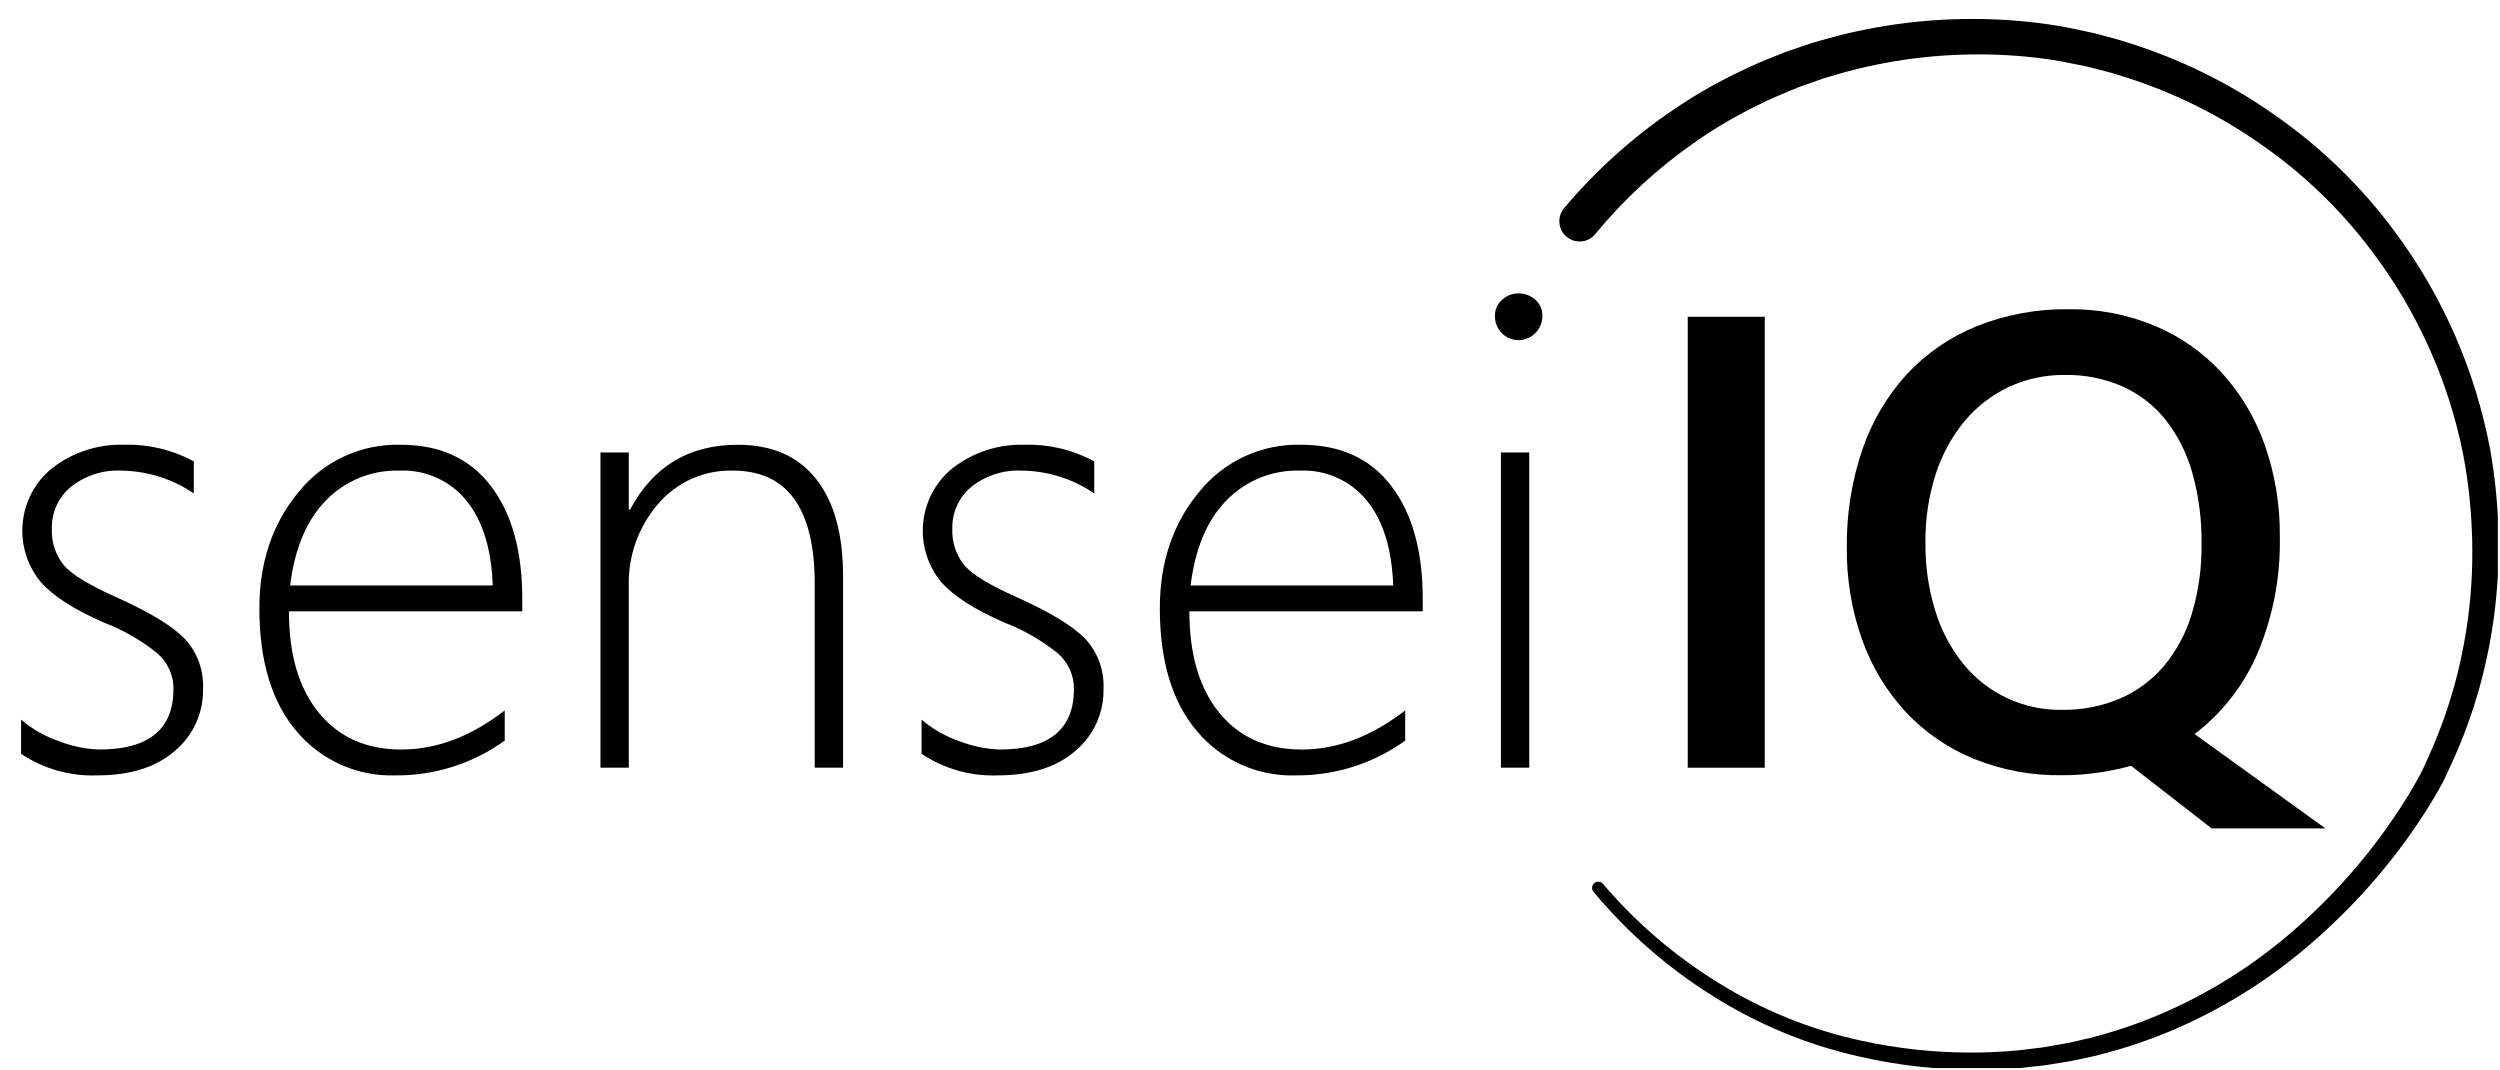
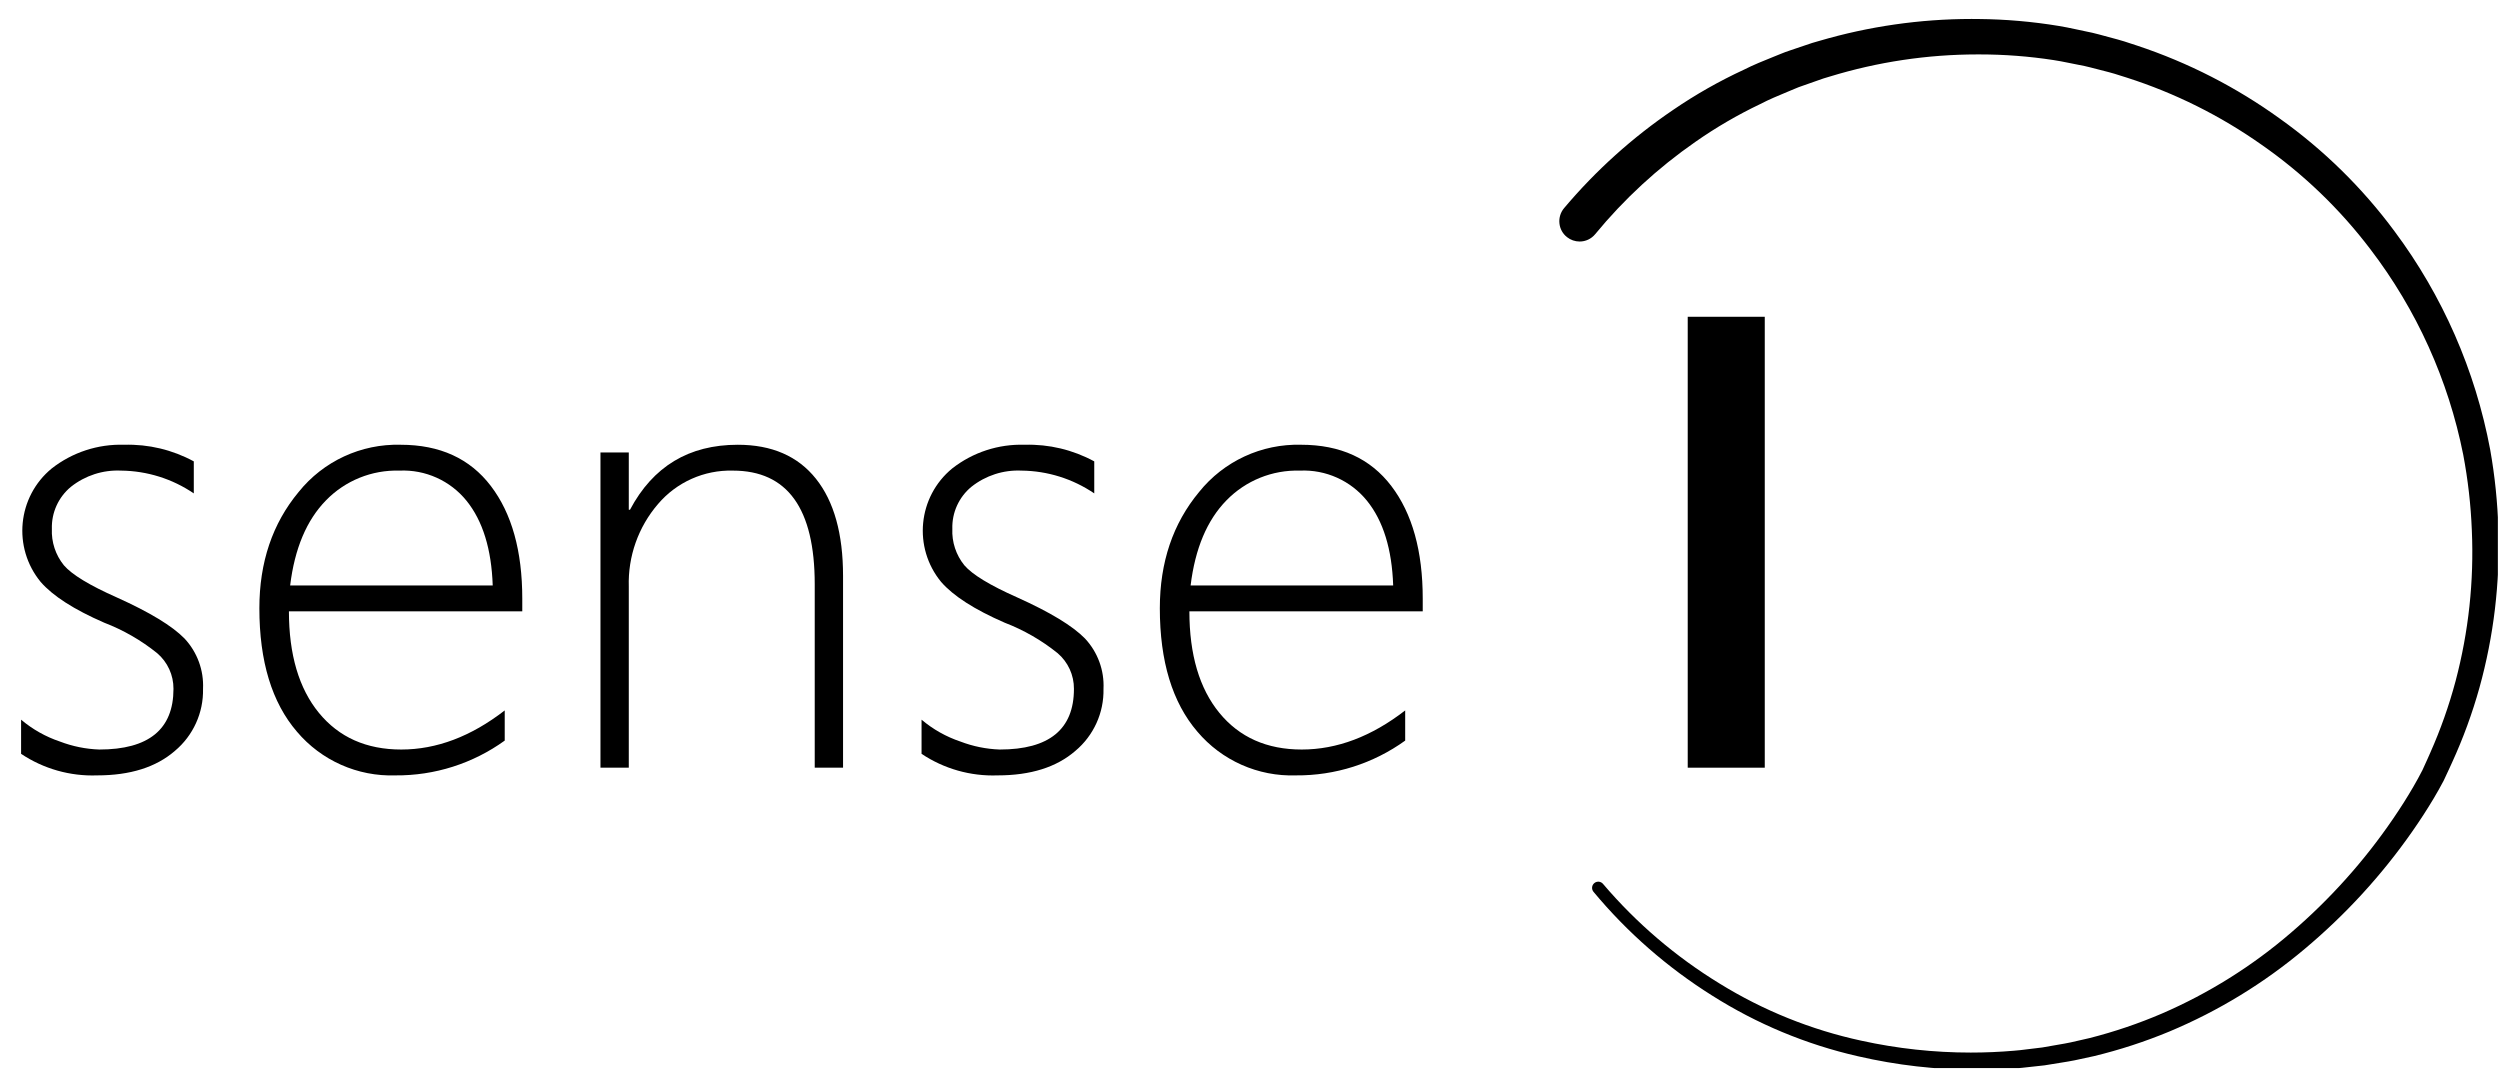
<svg xmlns="http://www.w3.org/2000/svg" width="1168" height="500">
  <defs>
    <clipPath id="clip0">
      <rect x="42" y="104" width="1168" height="500" />
    </clipPath>
    <clipPath id="clip1">
      <rect x="43" y="104" width="1166" height="499" />
    </clipPath>
    <clipPath id="clip2">
      <rect x="43" y="104" width="1167" height="499" />
    </clipPath>
  </defs>
  <g clip-path="url(#clip0)" transform="translate(-42 -104)">
    <g clip-path="url(#clip1)">
      <g clip-path="url(#clip2)">
        <path d="M1007.49 555.506C988.817 555.504 970.201 553.376 952.006 549.166 927.863 543.656 904.837 534.066 883.92 520.811 863.001 507.689 844.297 491.33 828.508 472.344 827.493 471.111 827.67 469.289 828.902 468.274 830.116 467.275 831.905 467.428 832.931 468.619 848.508 486.928 866.892 502.648 887.398 515.193 907.796 527.797 930.193 536.83 953.628 541.904 970.422 545.593 987.565 547.455 1004.76 547.458 1011.49 547.458 1018.29 547.167 1024.97 546.594 1026.91 546.462 1028.78 546.221 1030.66 545.984 1031.75 545.847 1038.21 545.068 1038.21 545.068 1038.21 545.068 1044.83 543.91 1045.91 543.725 1047.78 543.406 1049.65 543.088 1051.51 542.687L1060.31 540.678C1071.85 537.744 1083.14 533.916 1094.08 529.227 1116 519.753 1136.35 506.999 1154.44 491.404 1172.58 475.849 1188.6 457.974 1202.07 438.24 1205.64 433.016 1208.76 428.085 1211.6 423.173 1213.07 420.627 1214.51 418.043 1215.82 415.451 1216.6 413.806 1217.39 412.025 1218.18 410.248L1219.45 407.379C1224.27 396.531 1228.23 385.318 1231.29 373.846 1237.36 350.886 1239.92 327.137 1238.87 303.41 1238.4 291.57 1237.05 279.781 1234.85 268.138 1227.91 233.233 1213.06 200.383 1191.45 172.11 1177.17 153.286 1160.03 136.823 1140.65 123.325 1121.37 109.723 1100.13 99.146 1077.67 91.96 1076.67 91.663 1075.65 91.332 1074.62 91.004 1072.85 90.436 1071.09 89.868 1069.29 89.412L1060.64 87.187C1058.82 86.691 1057.02 86.348 1055.22 86.003 1054.15 85.798 1053.08 85.593 1052.02 85.362L1050.14 84.985C1047.91 84.537 1045.69 84.087 1043.45 83.761 1032.02 82.003 1020.46 81.12 1008.89 81.12L1007.82 81.12C984.484 81.136 961.276 84.617 938.958 91.446 936.901 91.988 935.017 92.666 933.128 93.341L926.442 95.69C925.076 96.144 923.773 96.626 922.506 97.19L919.159 98.587C914.911 100.348 910.516 102.171 906.425 104.31 895.832 109.357 885.678 115.276 876.067 122.007 858.561 134.162 842.815 148.674 829.274 165.132 827.489 167.294 824.83 168.543 822.026 168.535 819.889 168.532 817.814 167.81 816.137 166.485 814.12 164.906 812.839 162.567 812.595 160.016 812.328 157.436 813.13 154.858 814.814 152.884 829.619 135.32 846.771 119.878 865.787 106.992 876.223 99.86 887.232 93.607 898.703 88.297 903.217 86.004 908.046 84.063 912.72 82.187L915.979 80.872C917.45 80.244 919 79.689 920.562 79.18L927.491 76.836C929.611 76.106 931.798 75.355 934.069 74.783 957.142 68.014 981.062 64.57 1005.11 64.555 1006.22 64.555 1007.34 64.564 1008.46 64.579 1021.04 64.694 1033.59 65.783 1046 67.835 1048.45 68.223 1050.89 68.741 1053.34 69.261L1055.27 69.669C1056.36 69.92 1057.42 70.135 1058.47 70.35 1060.51 70.767 1062.54 71.185 1064.55 71.753L1073.5 74.166C1075.49 74.696 1077.45 75.347 1079.41 75.999 1080.44 76.339 1081.46 76.682 1082.49 77.003 1106.36 84.93 1128.88 96.457 1149.26 111.185 1169.71 125.766 1187.73 143.471 1202.68 163.652 1225.21 193.832 1240.52 228.772 1247.45 265.792 1249.63 278.08 1250.91 290.512 1251.26 302.987 1252.08 327.931 1249.11 352.855 1242.45 376.907 1239.1 388.925 1234.81 400.659 1229.61 412L1228.28 414.908C1227.44 416.745 1226.61 418.581 1225.7 420.433 1224.19 423.311 1222.65 426.027 1221.05 428.719 1218.02 433.807 1214.71 438.92 1210.91 444.356 1196.69 464.681 1179.85 483.048 1160.84 498.983 1141.84 514.988 1120.52 528.012 1097.61 537.606 1086.17 542.357 1074.36 546.208 1062.32 549.123L1053.28 551.077C1051.27 551.485 1049.28 551.805 1047.29 552.121 1046.23 552.289 1039.29 553.418 1039.23 553.424 1039.23 553.424 1032.73 554.132 1031.68 554.253 1029.65 554.486 1027.63 554.719 1025.59 554.835 1019.64 555.279 1013.53 555.506 1007.49 555.506Z" transform="matrix(1 0 0 1 -42.03 48.304)" />
        <path d="M93.883 407.888 93.883 391.924C99.225 396.442 105.374 399.907 112.006 402.135 117.893 404.393 124.114 405.657 130.415 405.875 153.522 405.875 165.076 396.43 165.078 377.541 165.125 371.127 162.335 365.02 157.455 360.857 150 354.852 141.653 350.048 132.717 346.618 118.622 340.483 108.722 334.13 103.018 327.561 89.822 311.492 92.14 287.77 108.197 274.56 117.839 267.012 129.827 263.092 142.066 263.486 153.396 263.161 164.611 265.841 174.571 271.252L174.571 286.211C164.551 279.398 152.743 275.696 140.627 275.567 132.157 275.164 123.827 277.847 117.184 283.118 111.337 287.933 108.046 295.18 108.266 302.751 107.988 308.927 109.984 314.991 113.876 319.795 117.615 324.159 125.861 329.169 138.614 334.824 153.954 341.728 164.501 348.129 170.256 354.025 176.185 360.38 179.297 368.86 178.886 377.541 179.13 388.699 174.288 399.363 165.727 406.522 156.95 414.145 144.844 417.957 129.409 417.957 116.803 418.418 104.373 414.895 93.883 407.888Z" transform="matrix(1 0 0 1 -42.03 48.304)" />
        <path d="M219.014 341.296C219.014 361.529 223.688 377.35 233.036 388.76 242.389 400.171 255.215 405.876 271.511 405.875 288.002 405.875 304.111 399.786 319.837 387.609L319.837 401.702C304.981 412.414 287.095 418.108 268.78 417.957 251.122 418.549 234.164 411.024 222.755 397.533 211.056 383.919 205.207 364.694 205.209 339.858 205.209 318.38 211.321 300.282 223.545 285.563 235.111 271.152 252.754 262.982 271.226 263.486 289.537 263.486 303.584 269.91 313.367 282.758 323.15 295.607 328.041 313.154 328.038 335.399L328.038 341.296ZM314.228 329.215C313.653 312.244 309.578 299.06 302.003 289.662 294.388 280.244 282.747 275.012 270.648 275.569 257.776 275.188 245.333 280.223 236.348 289.448 227.282 298.702 221.696 311.959 219.59 329.217Z" transform="matrix(1 0 0 1 -42.03 48.304)" />
        <path d="M464.671 414.36 464.671 328.638C464.671 293.256 451.919 275.566 426.414 275.565 413.003 275.216 400.155 280.952 391.463 291.171 382.241 301.882 377.366 315.66 377.8 329.788L377.8 414.36 364.568 414.36 364.568 267.081 377.8 267.081 377.8 293.833 378.375 293.833C389.113 273.603 405.893 263.487 428.715 263.486 444.63 263.486 456.808 268.784 465.247 279.379 473.686 289.974 477.905 305.1 477.904 324.756L477.904 414.36Z" transform="matrix(1 0 0 1 -42.03 48.304)" />
        <path d="M514.58 407.888 514.58 391.924C519.921 396.442 526.07 399.907 532.702 402.135 538.589 404.393 544.811 405.657 551.112 405.875 574.219 405.875 585.773 396.43 585.774 377.541 585.822 371.127 583.032 365.02 578.152 360.857 570.696 354.853 562.35 350.048 553.413 346.618 539.318 340.483 529.419 334.13 523.715 327.561 510.518 311.492 512.837 287.77 528.894 274.56 538.536 267.012 550.523 263.092 562.762 263.486 574.093 263.161 585.307 265.841 595.267 271.252L595.267 286.211C585.247 279.398 573.439 275.696 561.324 275.567 552.853 275.164 544.524 277.847 537.88 283.118 532.034 287.933 528.742 295.18 528.963 302.751 528.684 308.927 530.68 314.991 534.572 319.795 538.312 324.159 546.558 329.169 559.31 334.824 574.651 341.728 585.198 348.129 590.952 354.025 596.882 360.38 599.995 368.859 599.583 377.541 599.828 388.699 594.986 399.362 586.425 406.522 577.648 414.145 565.541 417.957 550.107 417.957 537.501 418.418 525.07 414.895 514.58 407.888Z" transform="matrix(1 0 0 1 -42.03 48.304)" />
        <path d="M639.71 341.296C639.71 361.529 644.383 377.35 653.731 388.76 663.085 400.171 675.91 405.876 692.207 405.875 708.698 405.875 724.806 399.786 740.533 387.609L740.533 401.702C725.676 412.414 707.789 418.108 689.474 417.955 671.816 418.547 654.858 411.022 643.449 397.531 631.75 383.917 625.901 364.692 625.903 339.857 625.903 318.379 632.015 300.281 644.239 285.562 655.805 271.15 673.448 262.981 691.92 263.484 710.231 263.484 724.278 269.908 734.061 282.757 743.844 295.605 748.734 313.152 748.732 335.398L748.732 341.295ZM734.923 329.215C734.348 312.244 730.273 299.06 722.698 289.662 715.083 280.244 703.442 275.012 691.344 275.569 678.471 275.188 666.029 280.223 657.043 289.448 647.978 298.702 642.392 311.959 640.285 329.217Z" transform="matrix(1 0 0 1 -42.03 48.304)" />
-         <path d="M793.411 214.623C787.308 214.558 782.414 209.558 782.479 203.455 782.48 203.438 782.48 203.422 782.48 203.405 782.383 200.46 783.627 197.63 785.862 195.71 787.922 193.819 790.615 192.767 793.411 192.762 796.288 192.727 799.077 193.751 801.248 195.638 803.508 197.57 804.755 200.434 804.63 203.405 804.588 209.583 799.59 214.582 793.411 214.623ZM785.263 414.36 785.263 267.081 798.495 267.081 798.495 414.36Z" transform="matrix(1 0 0 1 -42.03 48.304)" />
        <path d="M908.527 414.36 872.534 414.36 872.534 203.693 908.527 203.693Z" transform="matrix(1 0 0 1 -42.03 48.304)" />
-         <path d="M1047.21 417.887C1033.07 418.085 1019.03 415.437 1005.93 410.099 993.961 405.169 983.19 397.73 974.343 388.284 965.402 378.567 958.506 367.151 954.066 354.715 949.126 340.859 946.69 326.234 946.87 311.525 946.667 295.944 949.126 280.442 954.14 265.689 958.566 252.69 965.618 240.739 974.856 230.579 983.97 220.776 995.131 213.101 1007.55 208.101 1021.23 202.65 1035.86 199.954 1050.59 200.167 1064.4 199.995 1078.09 202.644 1090.84 207.952 1102.66 212.918 1113.28 220.356 1121.99 229.767 1130.84 239.512 1137.66 250.924 1142.04 263.336 1146.92 277.156 1149.33 291.727 1149.16 306.383 1149.56 325.106 1146.01 343.703 1138.73 360.96 1132.36 375.847 1122.23 388.829 1109.35 398.643L1170.46 442.715 1117.29 442.715 1079.68 413.481C1074.56 414.877 1069.36 415.957 1064.1 416.714 1058.51 417.511 1052.86 417.903 1047.21 417.887ZM1048.82 230.87C1039.72 230.763 1030.71 232.696 1022.46 236.526 1014.48 240.287 1007.44 245.754 1001.81 252.54 995.805 259.865 991.244 268.265 988.372 277.293 985.074 287.644 983.461 298.458 983.597 309.322 983.472 320.124 985.033 330.879 988.224 341.2 990.965 350.15 995.377 358.5 1001.23 365.808 1012.48 379.694 1029.49 387.632 1047.36 387.331 1056.69 387.481 1065.94 385.679 1074.54 382.042 1082.44 378.607 1089.45 373.406 1095.03 366.838 1100.95 359.687 1105.37 351.418 1108.03 342.522 1111.21 331.9 1112.75 320.852 1112.59 309.763 1112.75 298.443 1111.26 287.159 1108.18 276.267 1105.64 267.262 1101.35 258.848 1095.54 251.513 1090.16 244.886 1083.29 239.625 1075.49 236.16 1067.08 232.527 1057.99 230.723 1048.82 230.87Z" transform="matrix(1 0 0 1 -42.03 48.304)" />
      </g>
    </g>
  </g>
</svg>